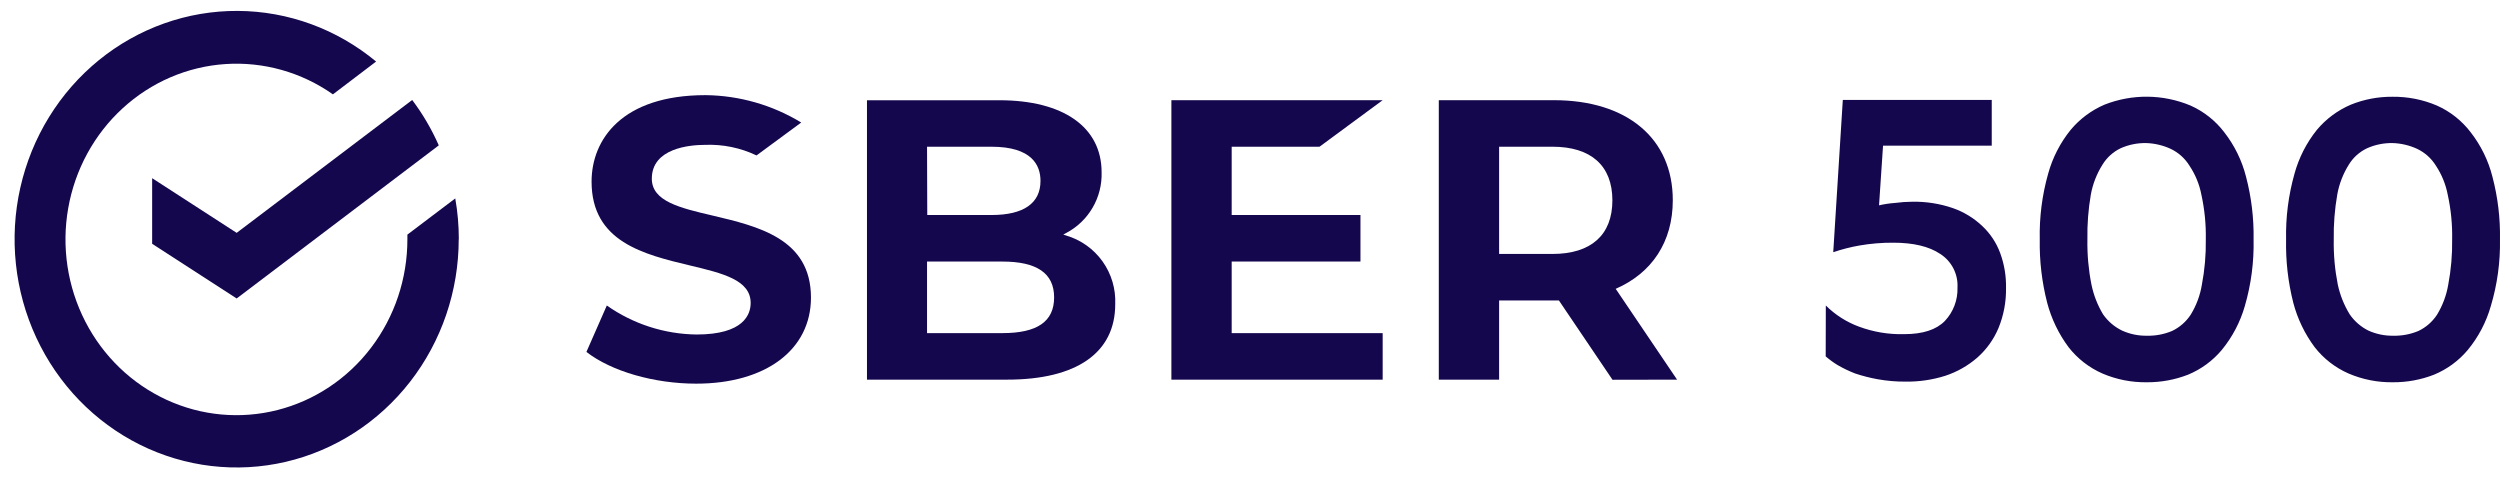
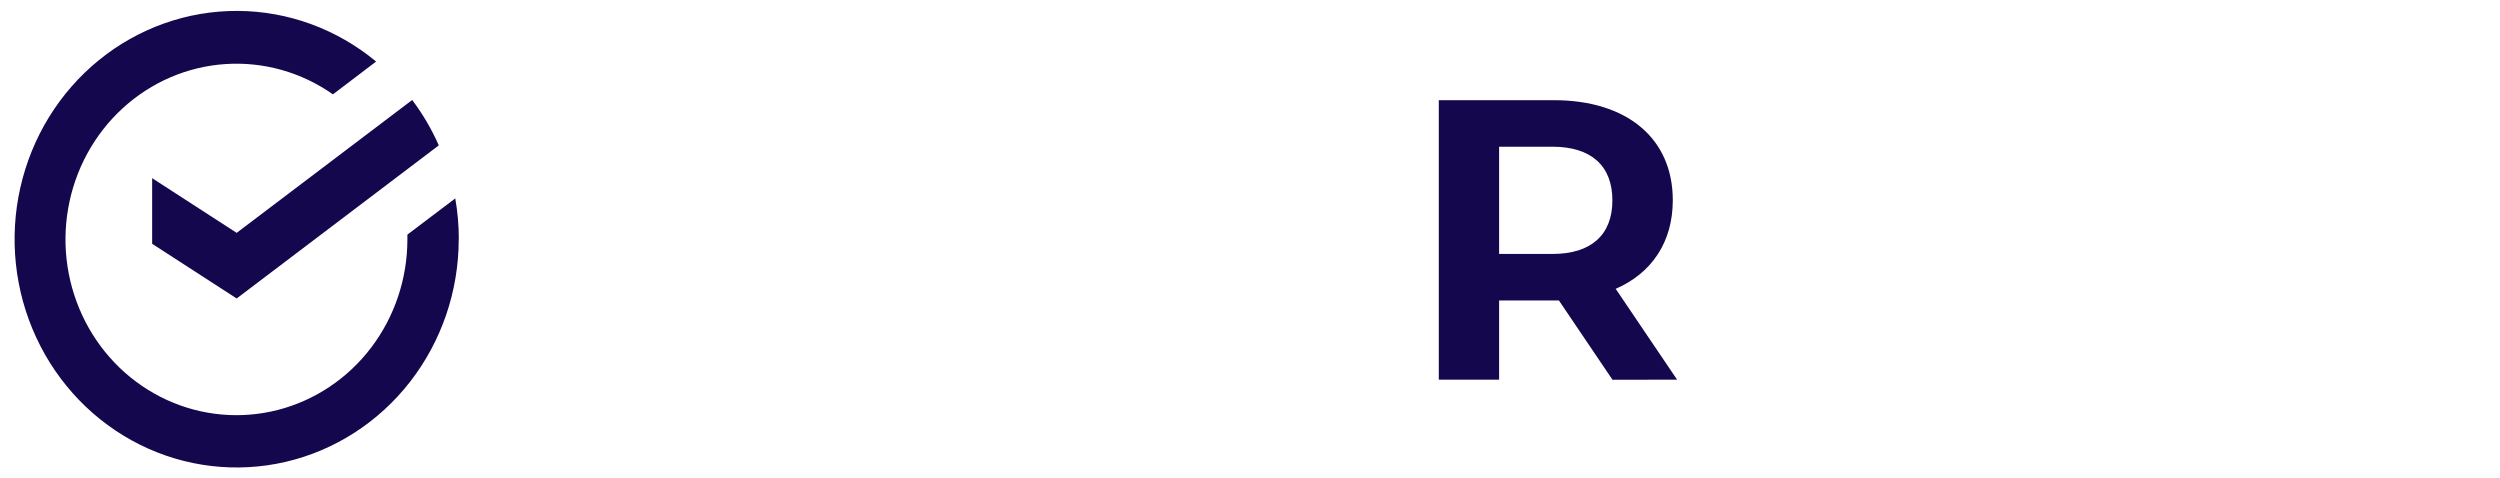
<svg xmlns="http://www.w3.org/2000/svg" width="162" height="31" viewBox="0 0 162 31" fill="none">
  <path d="M29.732 15.507C29.732 14.619 29.655 13.732 29.501 12.857L26.399 15.203C26.399 15.302 26.399 15.405 26.399 15.507C26.4 18.052 25.573 20.523 24.049 22.528C22.525 24.533 20.392 25.955 17.989 26.568C15.587 27.181 13.055 26.949 10.796 25.909C8.537 24.87 6.682 23.083 5.526 20.833C4.37 18.583 3.98 16 4.419 13.496C4.858 10.992 6.1 8.711 7.947 7.017C9.793 5.324 12.139 4.314 14.608 4.151C17.078 3.987 19.53 4.678 21.573 6.114L24.372 3.988C21.832 1.881 18.672 0.724 15.408 0.707C12.145 0.69 8.973 1.814 6.412 3.894C3.852 5.975 2.056 8.888 1.318 12.156C0.58 15.424 0.945 18.853 2.352 21.88C3.76 24.907 6.126 27.352 9.063 28.814C12 30.276 15.334 30.669 18.517 29.927C21.699 29.185 24.542 27.353 26.579 24.732C28.615 22.11 29.725 18.855 29.725 15.5" fill="#15074E" />
  <path d="M26.71 6.479C27.394 7.387 27.972 8.374 28.433 9.42L15.336 19.341L9.859 15.798V11.546L15.336 15.089L26.71 6.479Z" fill="#15074E" />
-   <path d="M46.153 13.963C44.052 13.471 42.238 13.042 42.238 11.579C42.238 9.616 44.654 9.387 45.694 9.387C46.843 9.342 47.985 9.577 49.023 10.072C49.545 9.695 51.919 7.939 51.919 7.939C50.05 6.802 47.908 6.189 45.721 6.165C40.277 6.165 38.334 9.06 38.334 11.771C38.334 15.674 41.716 16.486 44.721 17.205C46.825 17.709 48.643 18.141 48.643 19.63C48.643 20.382 48.189 21.676 45.138 21.676C43.054 21.651 41.027 20.996 39.322 19.796L38 22.804C39.604 24.056 42.384 24.861 45.112 24.861C49.62 24.861 52.551 22.668 52.551 19.28C52.547 15.471 49.147 14.67 46.153 13.963Z" fill="#15074E" />
-   <path d="M64.956 21.586H60.072V16.949H64.956C67.18 16.949 68.307 17.701 68.307 19.269C68.307 20.837 67.214 21.586 64.956 21.586ZM60.072 9.508H64.25C66.879 9.508 67.424 10.718 67.424 11.722C67.424 13.178 66.323 13.933 64.25 13.933H60.087L60.072 9.508ZM69.088 15.261L68.901 15.201L69.073 15.107C69.79 14.733 70.388 14.165 70.796 13.467C71.205 12.77 71.409 11.971 71.384 11.162C71.384 8.24 68.908 6.496 64.757 6.496H56.18V24.601H65.26C69.769 24.601 72.267 22.86 72.267 19.713C72.31 18.722 72.02 17.744 71.444 16.937C70.867 16.13 70.036 15.54 69.085 15.261H69.088Z" fill="#15074E" />
-   <path d="M85.505 9.507L89.597 6.492H75.906V24.601H89.597V21.585H79.813V16.949H88.158V13.933H79.813V9.507H85.505Z" fill="#15074E" />
  <path d="M97.142 9.507H100.602C103.104 9.507 104.483 10.741 104.483 12.982C104.483 15.223 103.104 16.456 100.602 16.456H97.142V9.507ZM108.675 24.601L104.697 18.716C107.045 17.694 108.397 15.674 108.397 12.974C108.397 8.977 105.444 6.492 100.688 6.492H93.234V24.601H97.142V19.472H100.688H101.019L104.49 24.609L108.675 24.601Z" fill="#15074E" />
-   <path d="M151.227 15.52C151.211 16.497 151.298 17.473 151.487 18.431C151.632 19.114 151.893 19.768 152.257 20.364C152.564 20.813 152.98 21.176 153.467 21.42C153.976 21.651 154.531 21.765 155.09 21.755C155.646 21.767 156.199 21.662 156.713 21.447C157.206 21.213 157.624 20.847 157.922 20.39C158.282 19.797 158.527 19.141 158.644 18.457C158.828 17.489 158.914 16.505 158.899 15.52C158.918 14.551 158.824 13.583 158.617 12.636C158.489 11.955 158.226 11.307 157.843 10.73C157.552 10.261 157.132 9.885 156.634 9.647C156.132 9.415 155.589 9.287 155.037 9.271C154.471 9.261 153.909 9.375 153.391 9.605C152.902 9.834 152.49 10.201 152.208 10.662C151.837 11.252 151.582 11.909 151.457 12.595C151.288 13.56 151.211 14.54 151.227 15.52ZM148.139 15.52C148.108 14.084 148.291 12.65 148.68 11.268C148.965 10.225 149.461 9.252 150.138 8.41C150.731 7.704 151.481 7.148 152.328 6.785C153.184 6.438 154.099 6.263 155.022 6.27C156.013 6.257 156.995 6.45 157.907 6.838C158.769 7.221 159.521 7.815 160.094 8.564C160.761 9.418 161.244 10.401 161.51 11.452C161.859 12.779 162.023 14.148 161.999 15.52C162.024 16.976 161.825 18.427 161.409 19.822C161.111 20.87 160.6 21.844 159.906 22.684C159.317 23.385 158.566 23.933 157.719 24.282C156.874 24.61 155.974 24.776 155.067 24.771C154.077 24.786 153.096 24.593 152.186 24.203C151.326 23.826 150.573 23.242 149.995 22.503C149.351 21.64 148.879 20.661 148.605 19.619C148.266 18.28 148.109 16.901 148.139 15.52ZM135.264 15.52C135.248 16.497 135.335 17.473 135.524 18.431C135.663 19.113 135.917 19.766 136.275 20.364C136.588 20.816 137.012 21.18 137.507 21.42C138.015 21.651 138.569 21.765 139.126 21.755C139.683 21.767 140.236 21.662 140.749 21.447C141.242 21.213 141.661 20.847 141.959 20.39C142.322 19.798 142.567 19.142 142.68 18.457C142.865 17.489 142.951 16.505 142.936 15.52C142.955 14.551 142.86 13.583 142.654 12.636C142.525 11.954 142.259 11.306 141.873 10.73C141.582 10.26 141.162 9.884 140.663 9.647C140.162 9.415 139.618 9.287 139.066 9.271C138.5 9.261 137.938 9.375 137.421 9.605C136.93 9.84 136.519 10.212 136.237 10.677C135.866 11.268 135.611 11.924 135.486 12.61C135.321 13.571 135.246 14.545 135.264 15.52ZM132.176 15.52C132.145 14.084 132.327 12.65 132.717 11.268C133.003 10.222 133.504 9.248 134.186 8.406C134.778 7.701 135.527 7.144 136.373 6.781C138.163 6.077 140.156 6.095 141.933 6.834C142.798 7.217 143.552 7.812 144.127 8.564C144.794 9.418 145.277 10.401 145.543 11.452C145.892 12.779 146.056 14.148 146.032 15.52C146.063 16.975 145.873 18.425 145.468 19.822C145.169 20.869 144.657 21.843 143.965 22.684C143.376 23.385 142.626 23.933 141.779 24.282C140.933 24.61 140.033 24.776 139.126 24.771C138.134 24.787 137.15 24.594 136.237 24.203C135.378 23.826 134.625 23.242 134.047 22.503C133.404 21.639 132.932 20.66 132.657 19.619C132.314 18.28 132.152 16.902 132.176 15.52ZM118.313 19.796C118.921 20.401 119.653 20.868 120.458 21.165C121.396 21.514 122.392 21.68 123.392 21.653C124.595 21.653 125.47 21.368 126.022 20.803C126.296 20.515 126.509 20.175 126.65 19.803C126.792 19.431 126.858 19.035 126.845 18.638C126.869 18.205 126.777 17.775 126.579 17.39C126.381 17.005 126.084 16.68 125.718 16.449C125 15.968 123.986 15.727 122.682 15.727C121.95 15.723 121.218 15.783 120.496 15.908C119.918 16.009 119.349 16.155 118.794 16.344L119.414 6.477H129.065V9.44H122.021L121.762 13.306C122.1 13.227 122.445 13.176 122.791 13.151C123.165 13.101 123.541 13.075 123.918 13.072C124.812 13.056 125.702 13.196 126.548 13.486C127.26 13.735 127.91 14.132 128.457 14.652C128.974 15.138 129.37 15.738 129.614 16.404C129.879 17.126 130.006 17.891 129.99 18.66C130.005 19.552 129.839 20.437 129.501 21.262C129.194 21.992 128.726 22.644 128.134 23.169C127.525 23.699 126.816 24.102 126.049 24.353C125.216 24.615 124.347 24.742 123.475 24.729C122.872 24.733 122.269 24.681 121.675 24.575C121.177 24.485 120.686 24.36 120.206 24.199C119.817 24.048 119.44 23.867 119.079 23.658C118.806 23.492 118.547 23.303 118.305 23.093L118.313 19.796Z" fill="#15074E" />
</svg>